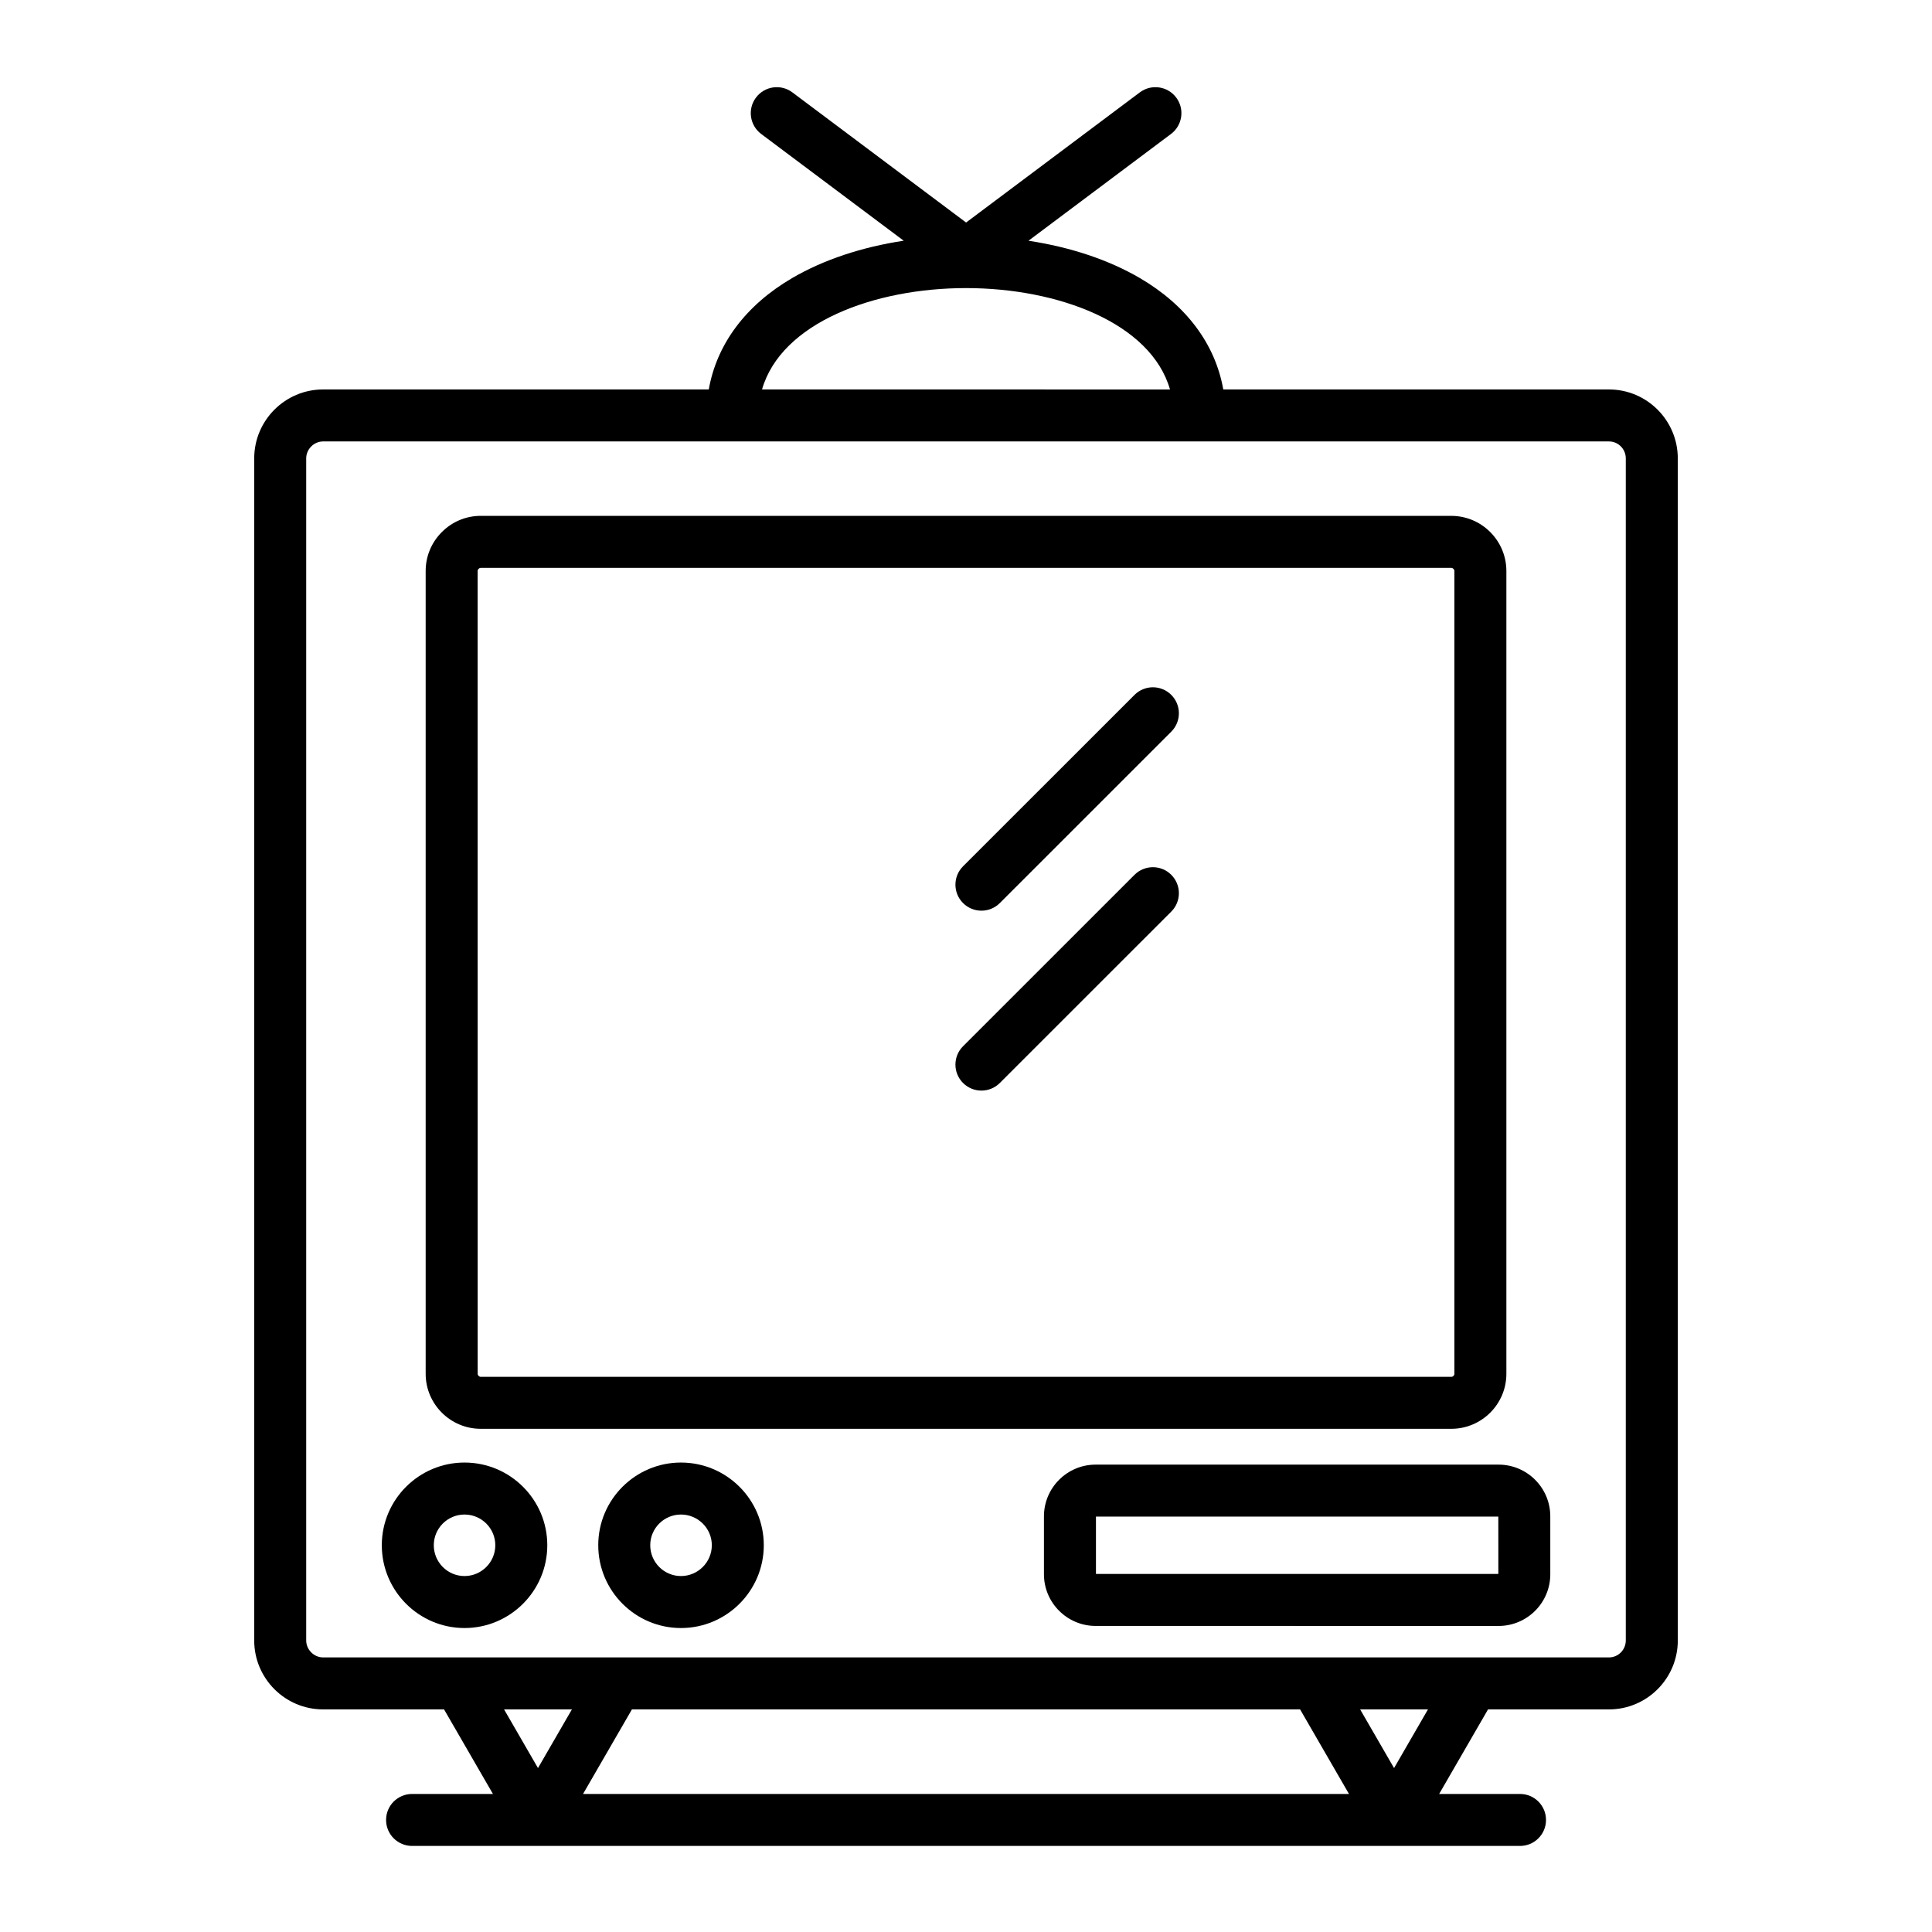
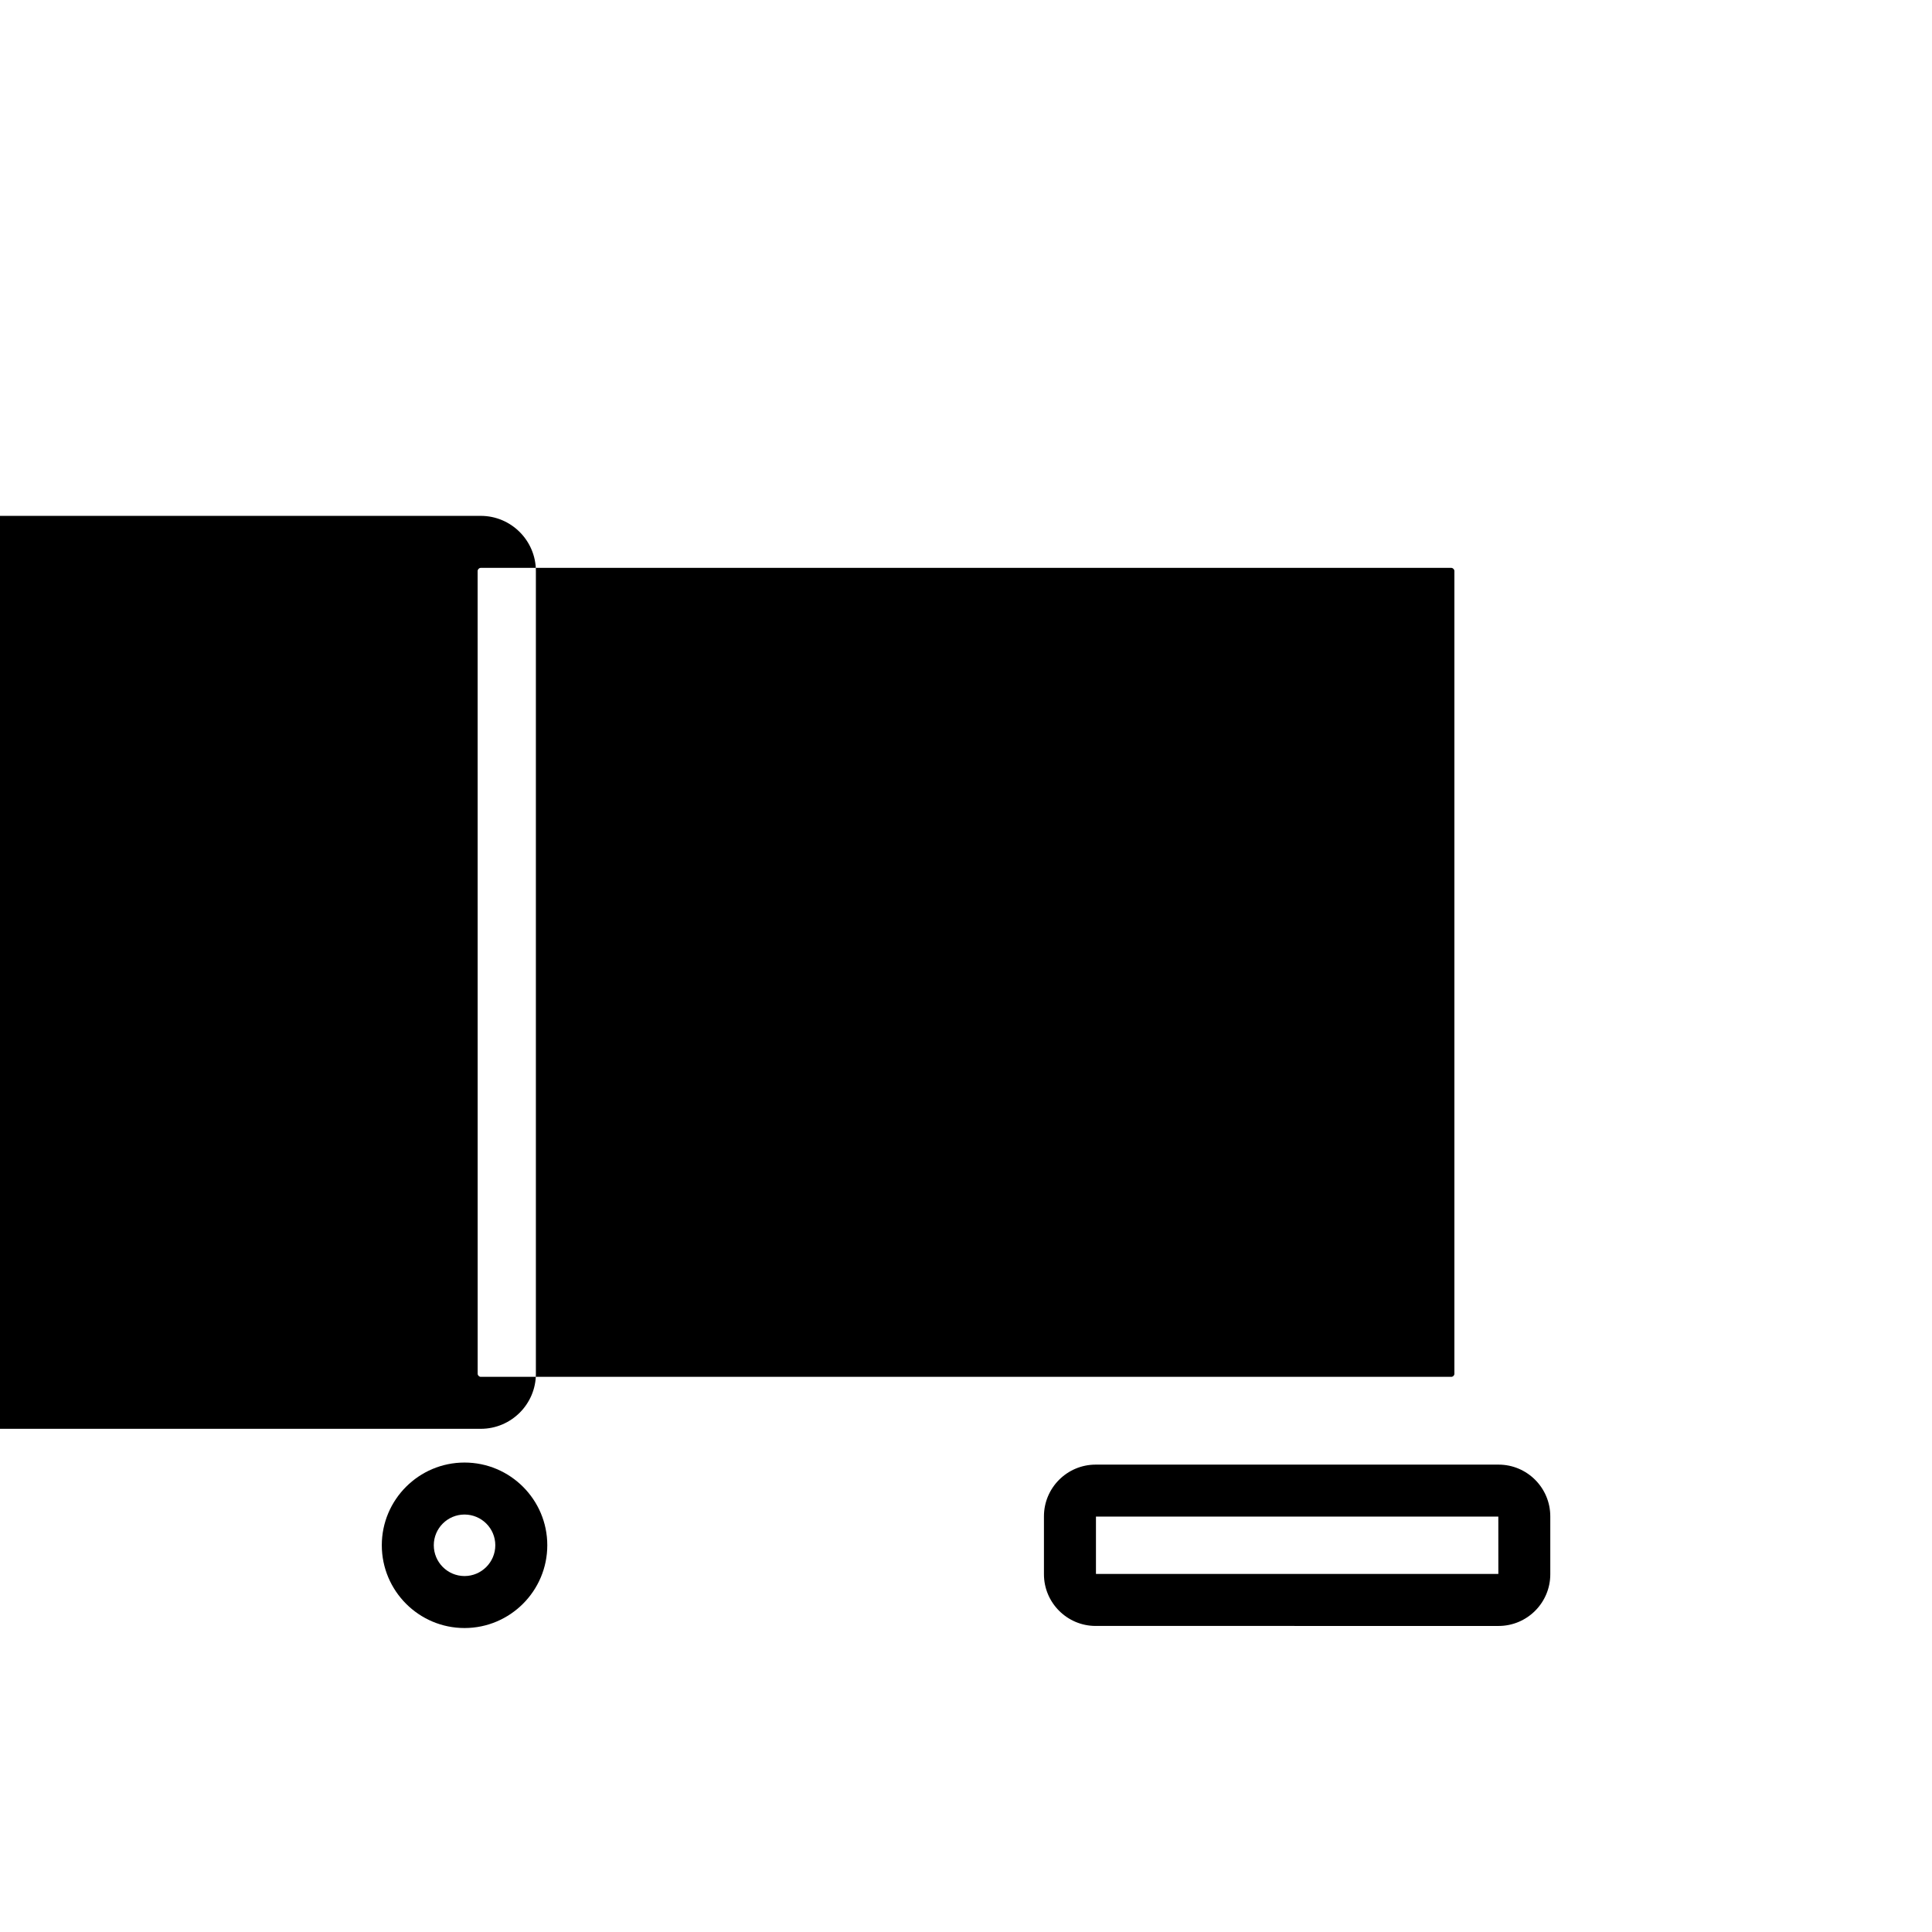
<svg xmlns="http://www.w3.org/2000/svg" fill="#000000" width="800px" height="800px" version="1.1" viewBox="144 144 512 512">
  <g>
-     <path d="m271.41 522.65h257.19c8.055 0 14.605-6.539 14.605-14.582v-212.74c0-8.059-6.551-14.617-14.605-14.617l-257.19-0.004c-3.891 0-7.559 1.527-10.324 4.301-2.762 2.769-4.281 6.434-4.281 10.316v212.74c0 8.043 6.551 14.586 14.605 14.586zm-0.832-227.32c0-0.273 0.141-0.469 0.258-0.586 0.117-0.117 0.309-0.254 0.57-0.254h257.19c0.434 0 0.832 0.402 0.832 0.844v212.74c0 0.438-0.379 0.805-0.832 0.805h-257.18c-0.434 0-0.828-0.387-0.828-0.805z" />
-     <path d="m324.46 531.59c-12.086 0-21.918 9.828-21.918 21.91 0 12.102 9.832 21.945 21.918 21.945 12.105 0 21.953-9.844 21.953-21.945 0-12.082-9.848-21.91-21.953-21.91zm0 30.078c-4.488 0-8.141-3.664-8.141-8.168 0-4.484 3.652-8.133 8.141-8.133 4.508 0 8.18 3.648 8.18 8.133-0.004 4.5-3.672 8.168-8.18 8.168z" />
+     <path d="m271.41 522.65c8.055 0 14.605-6.539 14.605-14.582v-212.74c0-8.059-6.551-14.617-14.605-14.617l-257.19-0.004c-3.891 0-7.559 1.527-10.324 4.301-2.762 2.769-4.281 6.434-4.281 10.316v212.74c0 8.043 6.551 14.586 14.605 14.586zm-0.832-227.32c0-0.273 0.141-0.469 0.258-0.586 0.117-0.117 0.309-0.254 0.57-0.254h257.19c0.434 0 0.832 0.402 0.832 0.844v212.74c0 0.438-0.379 0.805-0.832 0.805h-257.18c-0.434 0-0.828-0.387-0.828-0.805z" />
    <path d="m267.1 531.59c-12.086 0-21.918 9.828-21.918 21.91 0 12.102 9.832 21.945 21.918 21.945 12.094 0 21.938-9.844 21.938-21.945 0-12.082-9.84-21.91-21.938-21.91zm0 30.078c-4.488 0-8.141-3.664-8.141-8.168 0-4.484 3.652-8.133 8.141-8.133 4.5 0 8.16 3.648 8.16 8.133 0 4.5-3.66 8.168-8.16 8.168z" />
    <path d="m541.14 532.14h-106.78c-7.555 0-13.703 6.144-13.703 13.699v15.352c0 7.555 6.148 13.699 13.703 13.699l106.78 0.004c7.559 0 13.703-6.144 13.703-13.699v-15.352c0-7.555-6.148-13.703-13.703-13.703zm-106.7 28.973v-15.195h106.63l0.008 15.195z" />
-     <path d="m570.39 247.21h-102.21c-2.113-11.996-9.777-22.324-22.145-29.543-8.277-4.828-18.414-8.188-29.48-9.867l37.773-28.297c3.043-2.281 3.664-6.598 1.383-9.641-2.277-3.043-6.598-3.664-9.645-1.383l-46.043 34.492-46.043-34.492c-3.043-2.281-7.359-1.66-9.641 1.383s-1.66 7.359 1.383 9.641l37.766 28.289c-11.078 1.676-21.23 5.039-29.512 9.871-12.367 7.215-20.031 17.543-22.145 29.543l-102.21 0.004c-10.062 0-18.254 8.195-18.254 18.266v313.27c0 10.066 8.188 18.262 18.254 18.262h32.055l12.957 22.41h-21.434c-3.805 0-6.887 3.082-6.887 6.887 0 3.805 3.082 6.887 6.887 6.887h293.62c3.805 0 6.887-3.082 6.887-6.887 0-3.805-3.082-6.887-6.887-6.887h-21.434l12.957-22.41h32.055c10.055 0 18.234-8.191 18.234-18.262l-0.004-313.27c0-10.07-8.184-18.266-18.238-18.266zm-170.39-26.863c24.352 0 48.973 9.195 54.062 26.867l-108.12-0.004c5.094-17.668 29.711-26.863 54.062-26.863zm-113.43 392.21-8.988-15.551h17.98zm11.941 6.863 12.957-22.41h177.07l12.957 22.41zm214.93-6.863-8.992-15.551h17.98zm61.41-33.812c0 2.473-2 4.488-4.457 4.488h-340.77c-2.426 0-4.477-2.055-4.477-4.488v-313.27c0-2.434 2.051-4.488 4.477-4.488h340.77c2.457 0 4.457 2.012 4.457 4.488z" />
    <path d="m404.09 385.34c1.762 0 3.523-0.672 4.871-2.016l45.441-45.426c2.688-2.688 2.688-7.051 0-9.742s-7.051-2.691-9.742-0.004l-45.441 45.426c-2.691 2.688-2.691 7.051-0.004 9.742 1.348 1.348 3.109 2.019 4.875 2.019z" />
    <path d="m404.09 433.02c1.762 0 3.523-0.672 4.871-2.016l45.441-45.426c2.688-2.688 2.688-7.051 0-9.742-2.688-2.691-7.051-2.691-9.742-0.004l-45.441 45.43c-2.691 2.688-2.691 7.051-0.004 9.738 1.348 1.344 3.109 2.019 4.875 2.019z" />
  </g>
</svg>